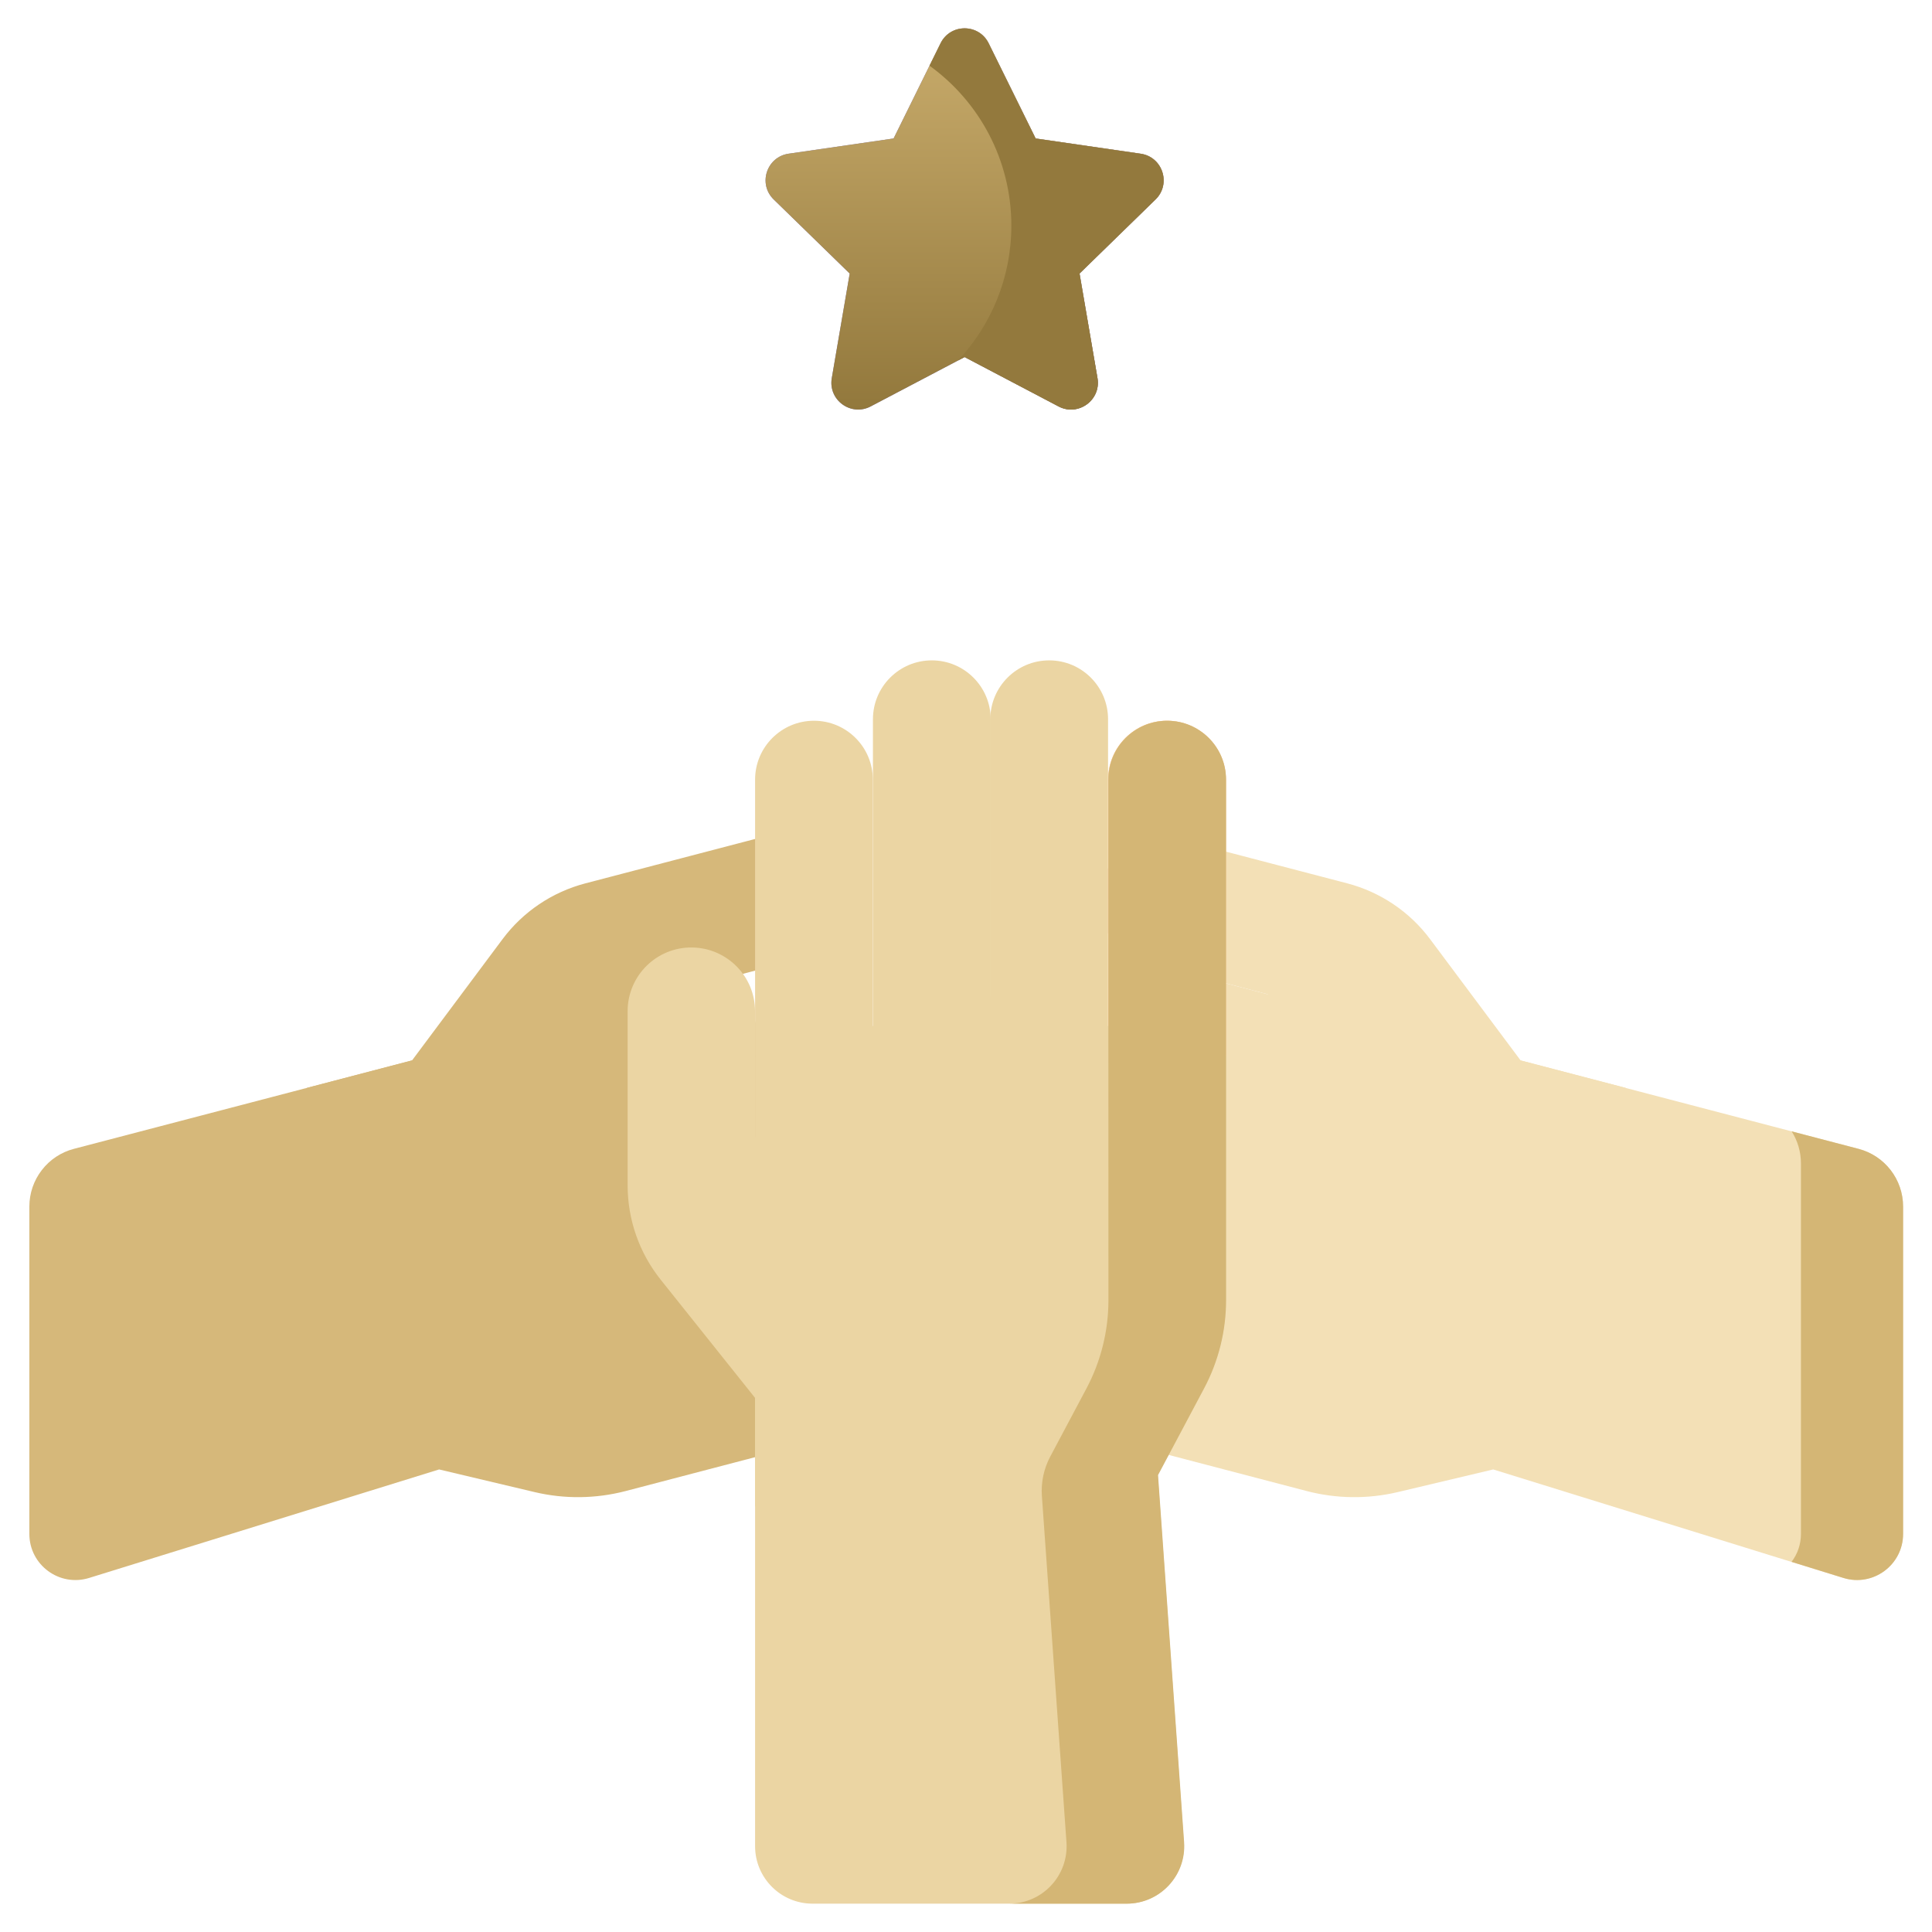
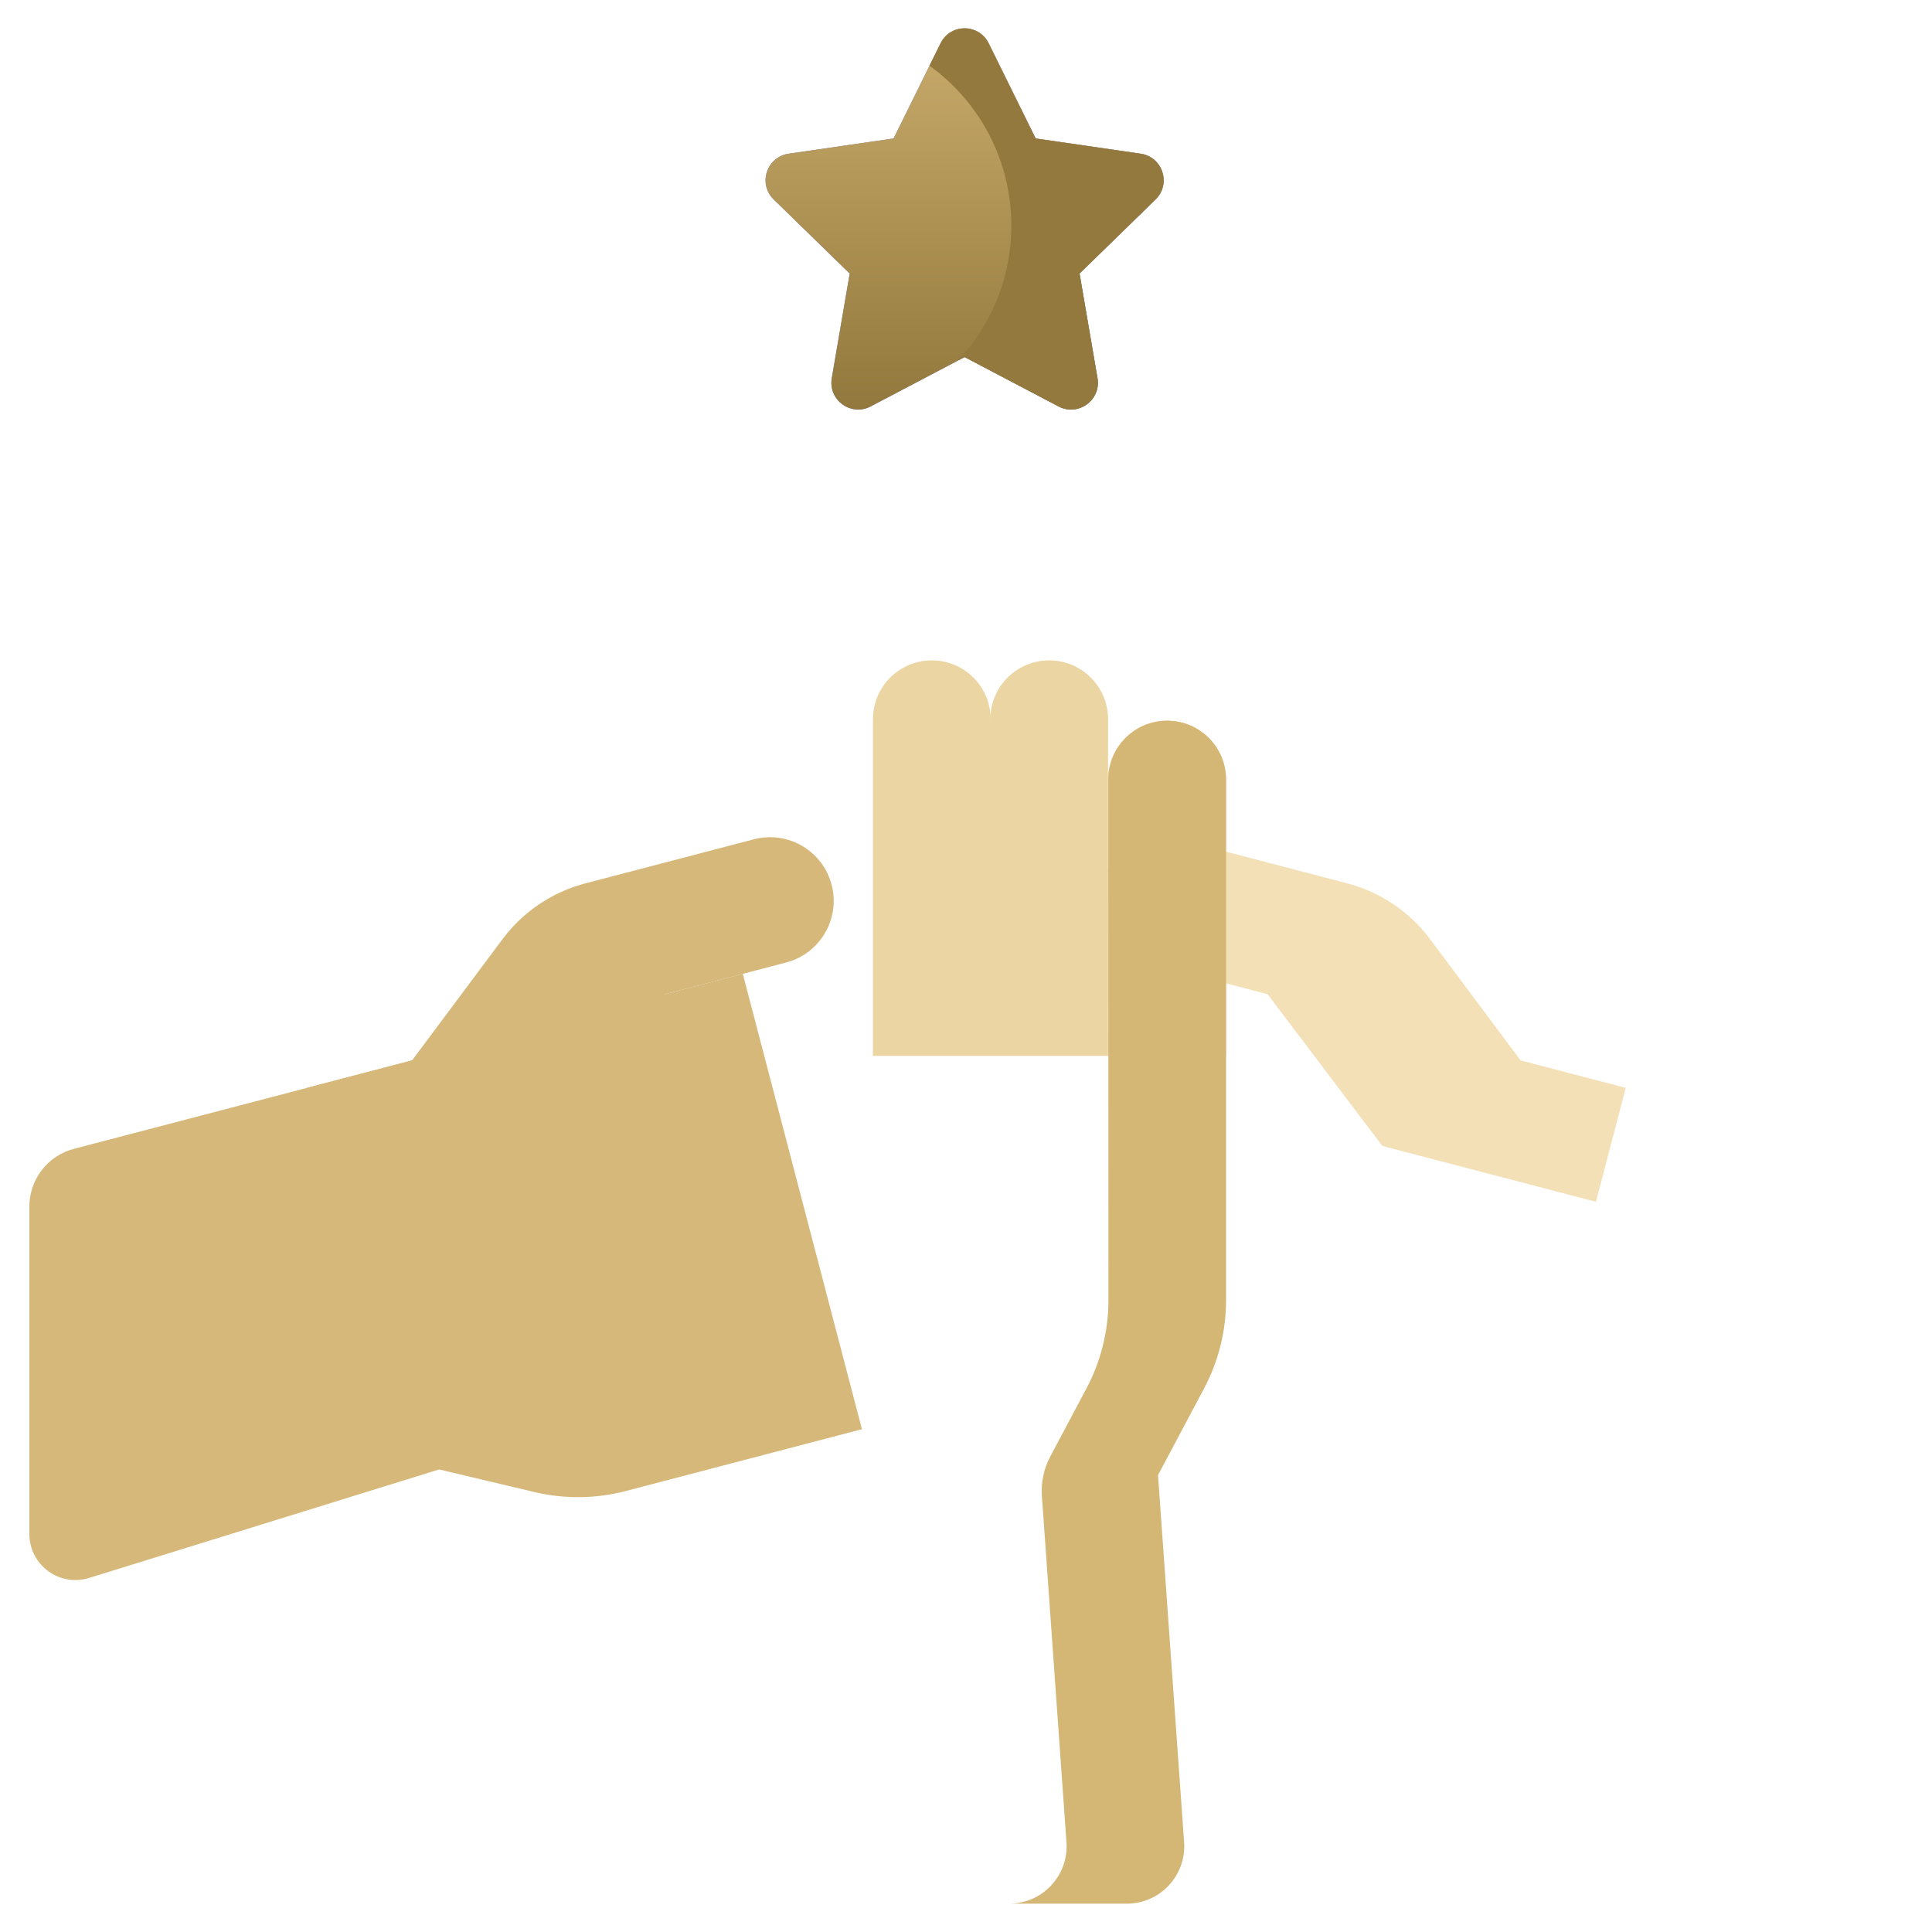
<svg xmlns="http://www.w3.org/2000/svg" width="36" height="36" viewBox="0 0 36 36" fill="none">
  <g clip-path="url(#clip0_5301_20)">
-     <path d="M19.945 26.631L24.351 27.784C24.903 27.928 25.484 27.935 26.041 27.804L27.824 27.381L34.347 29.403C34.899 29.574 35.459 29.161 35.459 28.582V22.482C35.459 22.237 35.378 21.998 35.228 21.803C35.078 21.608 34.867 21.469 34.629 21.407L22.166 18.146L19.945 26.631Z" fill="#F3E0B6" />
-     <path d="M35.462 22.483V28.582C35.462 29.161 34.901 29.574 34.349 29.402L33.383 29.103C33.492 28.96 33.558 28.781 33.558 28.582V21.678C33.558 21.461 33.495 21.255 33.385 21.081L34.631 21.407C35.121 21.535 35.462 21.977 35.462 22.483Z" fill="#D4B675" />
    <path d="M28.334 19.759L26.648 17.5C26.266 16.988 25.721 16.622 25.104 16.46L21.964 15.639C21.323 15.471 20.668 15.861 20.511 16.505C20.357 17.134 20.736 17.771 21.363 17.935L23.62 18.526L25.758 21.353L29.738 22.394L30.293 20.271L28.334 19.759Z" fill="#F3E0B6" />
    <path d="M16.061 26.631L11.656 27.784C11.102 27.928 10.522 27.935 9.966 27.804L8.182 27.381L1.66 29.403C1.107 29.574 0.547 29.161 0.547 28.582V22.482C0.547 22.237 0.628 21.998 0.779 21.803C0.929 21.608 1.139 21.469 1.377 21.407L13.841 18.146L16.061 26.631Z" fill="#D6B87A" />
    <path d="M7.678 19.759L9.364 17.5C9.746 16.988 10.29 16.622 10.908 16.46L14.047 15.639C14.689 15.471 15.343 15.861 15.501 16.505C15.655 17.134 15.275 17.771 14.648 17.935L12.391 18.526L10.253 21.353L6.274 22.394L5.719 20.271L7.678 19.759Z" fill="#D6B87A" />
-     <path d="M15.167 13.43C14.562 13.43 14.07 13.921 14.07 14.527V19.674H16.264V14.527C16.264 13.921 15.773 13.43 15.167 13.43Z" fill="#EBD5A3" />
    <path d="M17.363 12.305C16.757 12.305 16.266 12.796 16.266 13.402V19.674H18.46V13.402C18.46 12.796 17.968 12.305 17.363 12.305Z" fill="#EBD5A3" />
    <path d="M19.55 12.305C18.944 12.305 18.453 12.796 18.453 13.402V19.674H20.647V13.402C20.647 12.796 20.156 12.305 19.55 12.305Z" fill="#EBD5A3" />
    <path d="M21.745 13.43C21.14 13.43 20.648 13.921 20.648 14.527V19.674H22.843V14.527C22.843 13.921 22.351 13.43 21.745 13.43Z" fill="#FED2A4" />
    <path d="M21.745 13.43C21.14 13.43 20.648 13.921 20.648 14.527V19.674H22.843V14.527C22.843 13.921 22.351 13.43 21.745 13.43Z" fill="#FED2A4" />
-     <path d="M22.841 19.674V24.227C22.841 24.799 22.701 25.363 22.433 25.867L21.573 27.486L22.059 34.325C22.103 34.945 21.612 35.472 20.991 35.472H15.141C14.55 35.472 14.07 34.993 14.07 34.401V19.674L18.453 18.564L22.841 19.674Z" fill="#EBD5A3" />
    <path d="M22.846 14.527C22.846 13.921 22.355 13.43 21.749 13.43C21.143 13.43 20.652 13.921 20.652 14.527L20.654 24.227C20.654 24.799 20.514 25.363 20.247 25.867L19.569 27.143C19.45 27.367 19.396 27.621 19.414 27.874L19.872 34.326C19.916 34.945 19.426 35.472 18.805 35.472H20.996C21.617 35.472 22.108 34.945 22.064 34.326L21.578 27.486L22.438 25.868C22.706 25.363 22.846 24.799 22.846 24.228L22.846 14.527Z" fill="#D4B675" />
-     <path d="M14.069 26.047L12.31 23.844C11.912 23.345 11.695 22.726 11.695 22.087V18.842C11.695 18.179 12.238 17.644 12.901 17.655C13.549 17.666 14.069 18.194 14.069 18.842V21.175L16.263 23.959V28.072H14.069V26.047Z" fill="#EBD5A3" />
    <path d="M17.974 6.653L19.725 7.573C20.091 7.766 20.52 7.455 20.45 7.046L20.116 5.097L21.532 3.717C21.828 3.428 21.665 2.924 21.255 2.864L19.298 2.58L18.423 0.807C18.239 0.435 17.71 0.435 17.526 0.807L16.651 2.58L14.694 2.864C14.284 2.924 14.12 3.428 14.417 3.717L15.833 5.097L15.499 7.046C15.429 7.455 15.857 7.766 16.224 7.573L17.974 6.653Z" fill="#8379C1" />
    <path d="M17.974 6.653L19.725 7.573C20.091 7.766 20.52 7.455 20.45 7.046L20.116 5.097L21.532 3.717C21.828 3.428 21.665 2.924 21.255 2.864L19.298 2.58L18.423 0.807C18.239 0.435 17.71 0.435 17.526 0.807L16.651 2.58L14.694 2.864C14.284 2.924 14.12 3.428 14.417 3.717L15.833 5.097L15.499 7.046C15.429 7.455 15.857 7.766 16.224 7.573L17.974 6.653Z" fill="url(#paint0_linear_5301_20)" />
    <path d="M21.531 3.717L20.115 5.097L20.45 7.047C20.519 7.454 20.09 7.766 19.724 7.573L17.974 6.653L17.852 6.717C18.467 6.06 18.845 5.176 18.845 4.205C18.845 2.978 18.244 1.891 17.32 1.224L17.526 0.807C17.709 0.435 18.238 0.435 18.422 0.807L19.297 2.58L21.255 2.865C21.664 2.924 21.828 3.428 21.531 3.717Z" fill="#93793D" />
  </g>
  <defs>
    <linearGradient id="paint0_linear_5301_20" x1="17.974" y1="0.528" x2="17.974" y2="7.632" gradientUnits="userSpaceOnUse">
      <stop stop-color="#C9AC6C" />
      <stop offset="1" stop-color="#92783C" />
    </linearGradient>
    <clipPath id="clip0_5301_20">
      <rect width="36" height="36" fill="white" />
    </clipPath>
  </defs>
</svg>